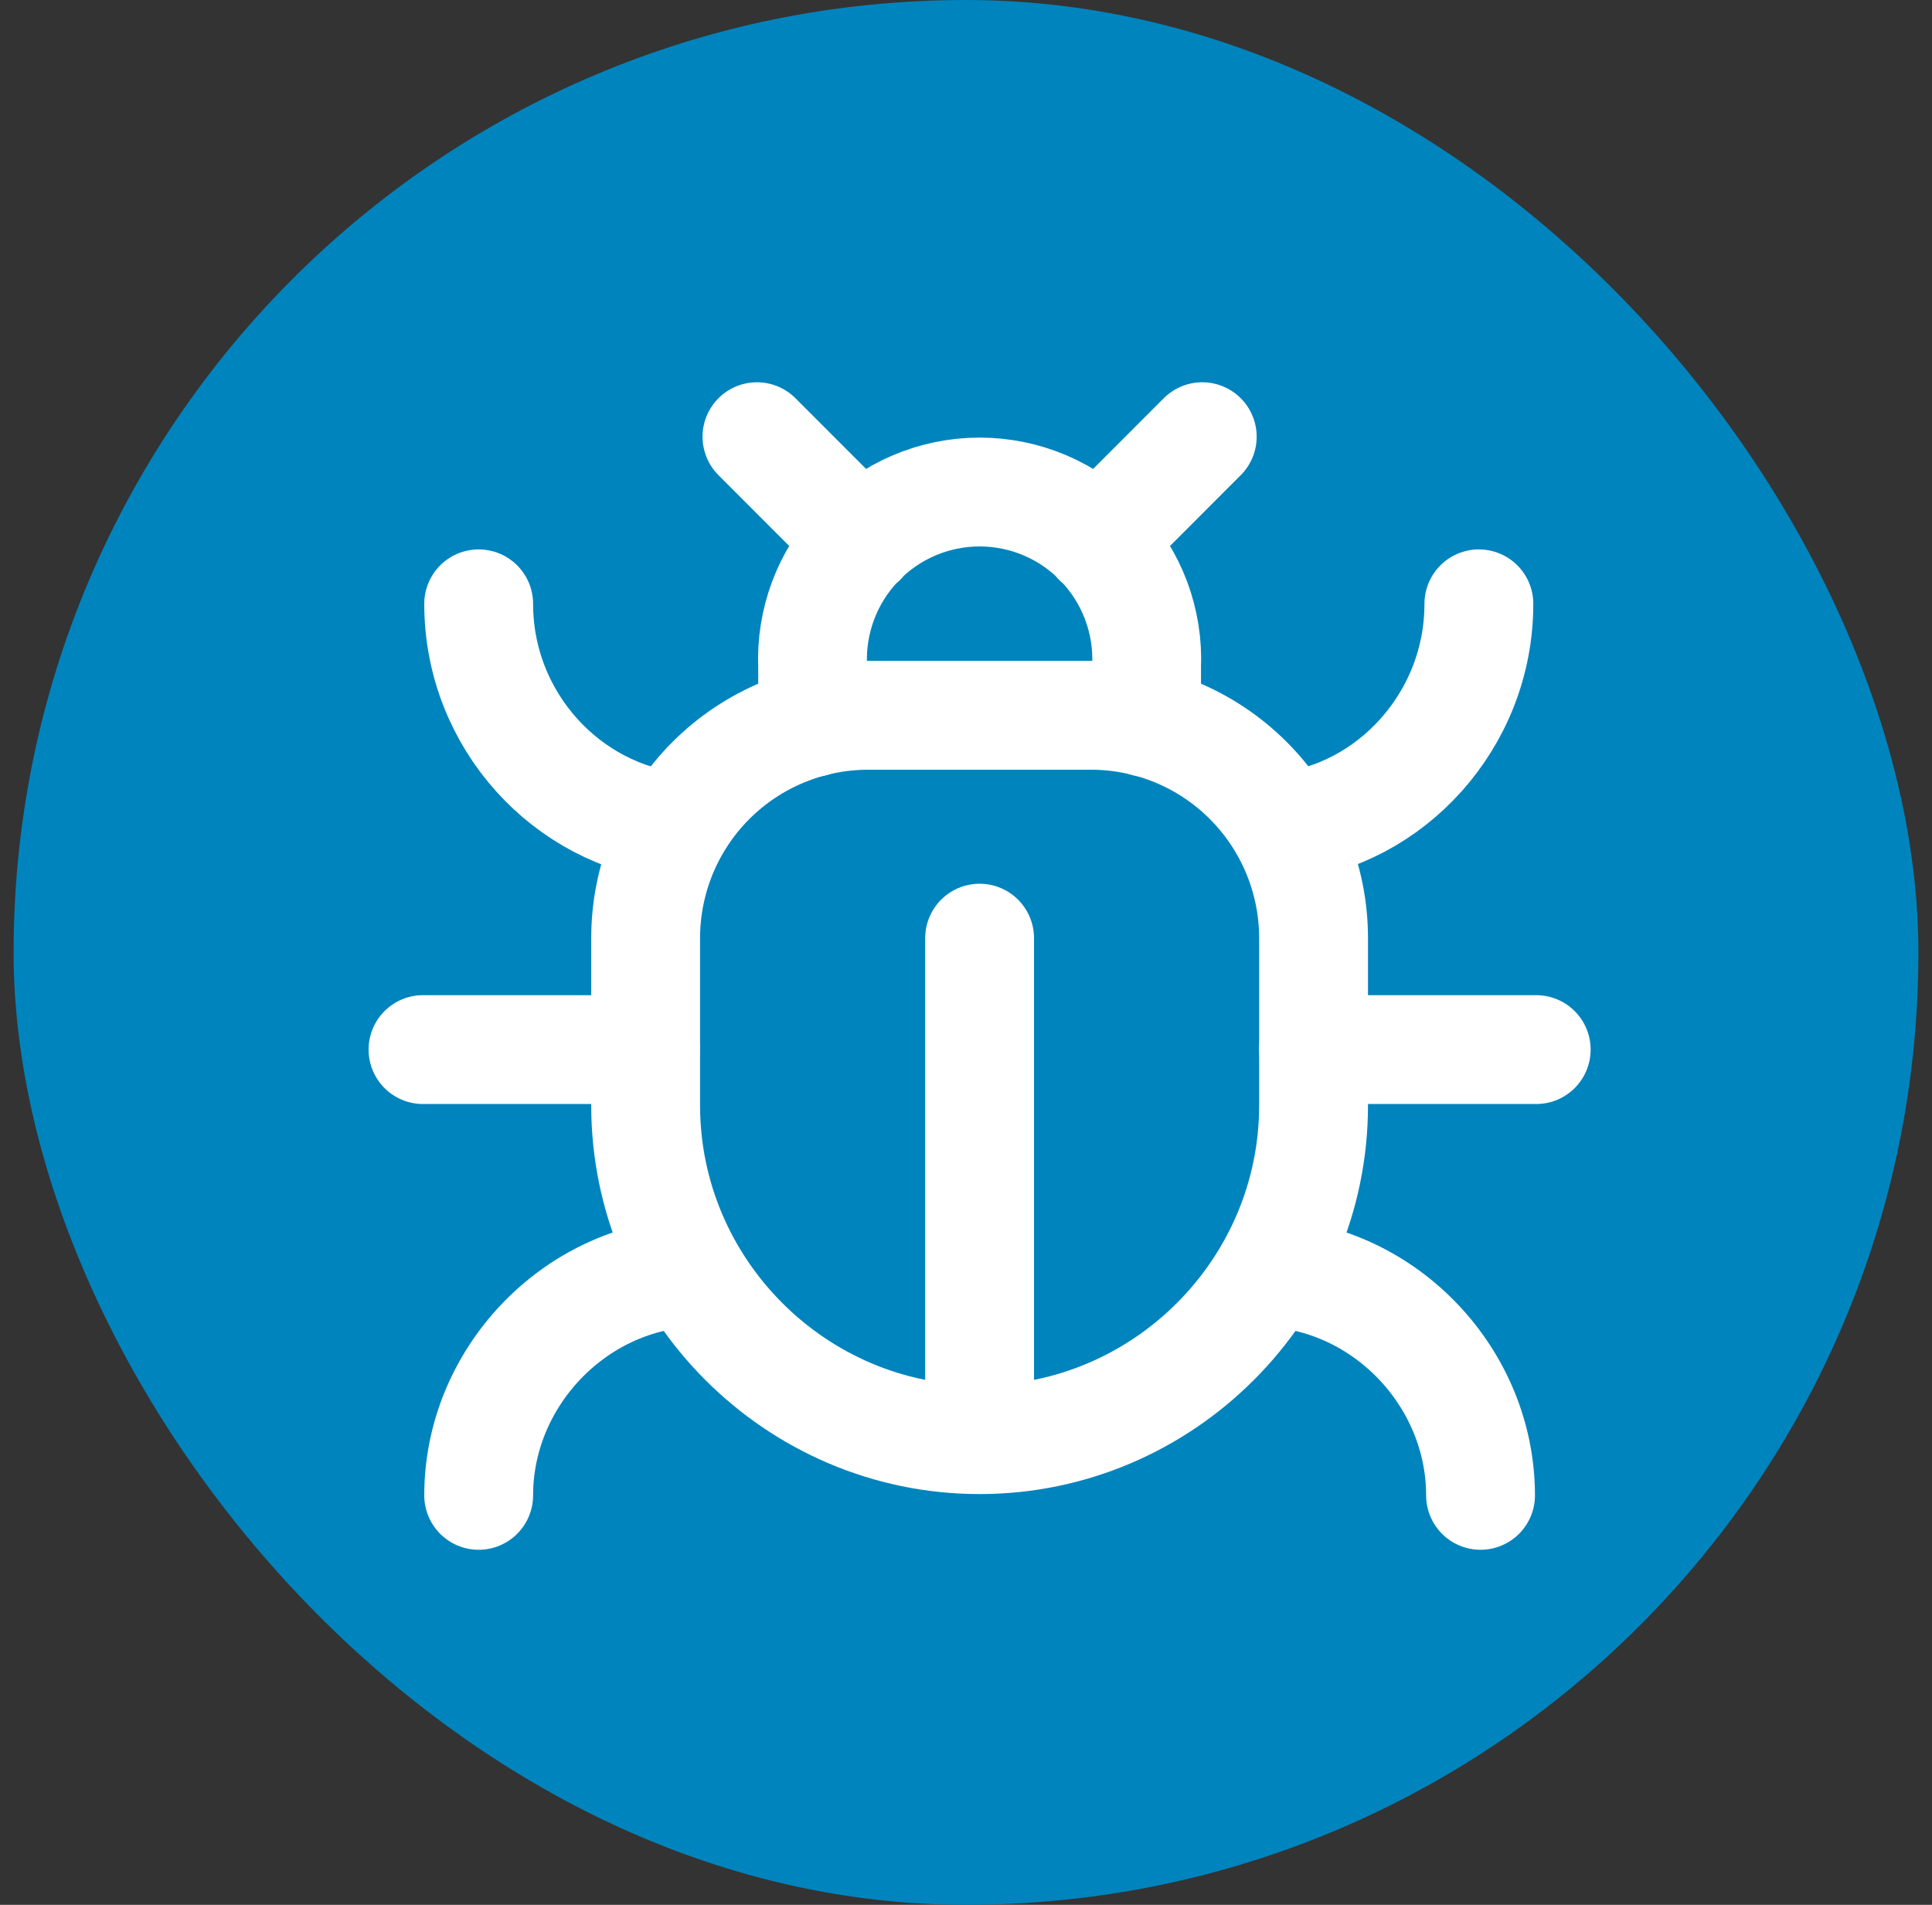
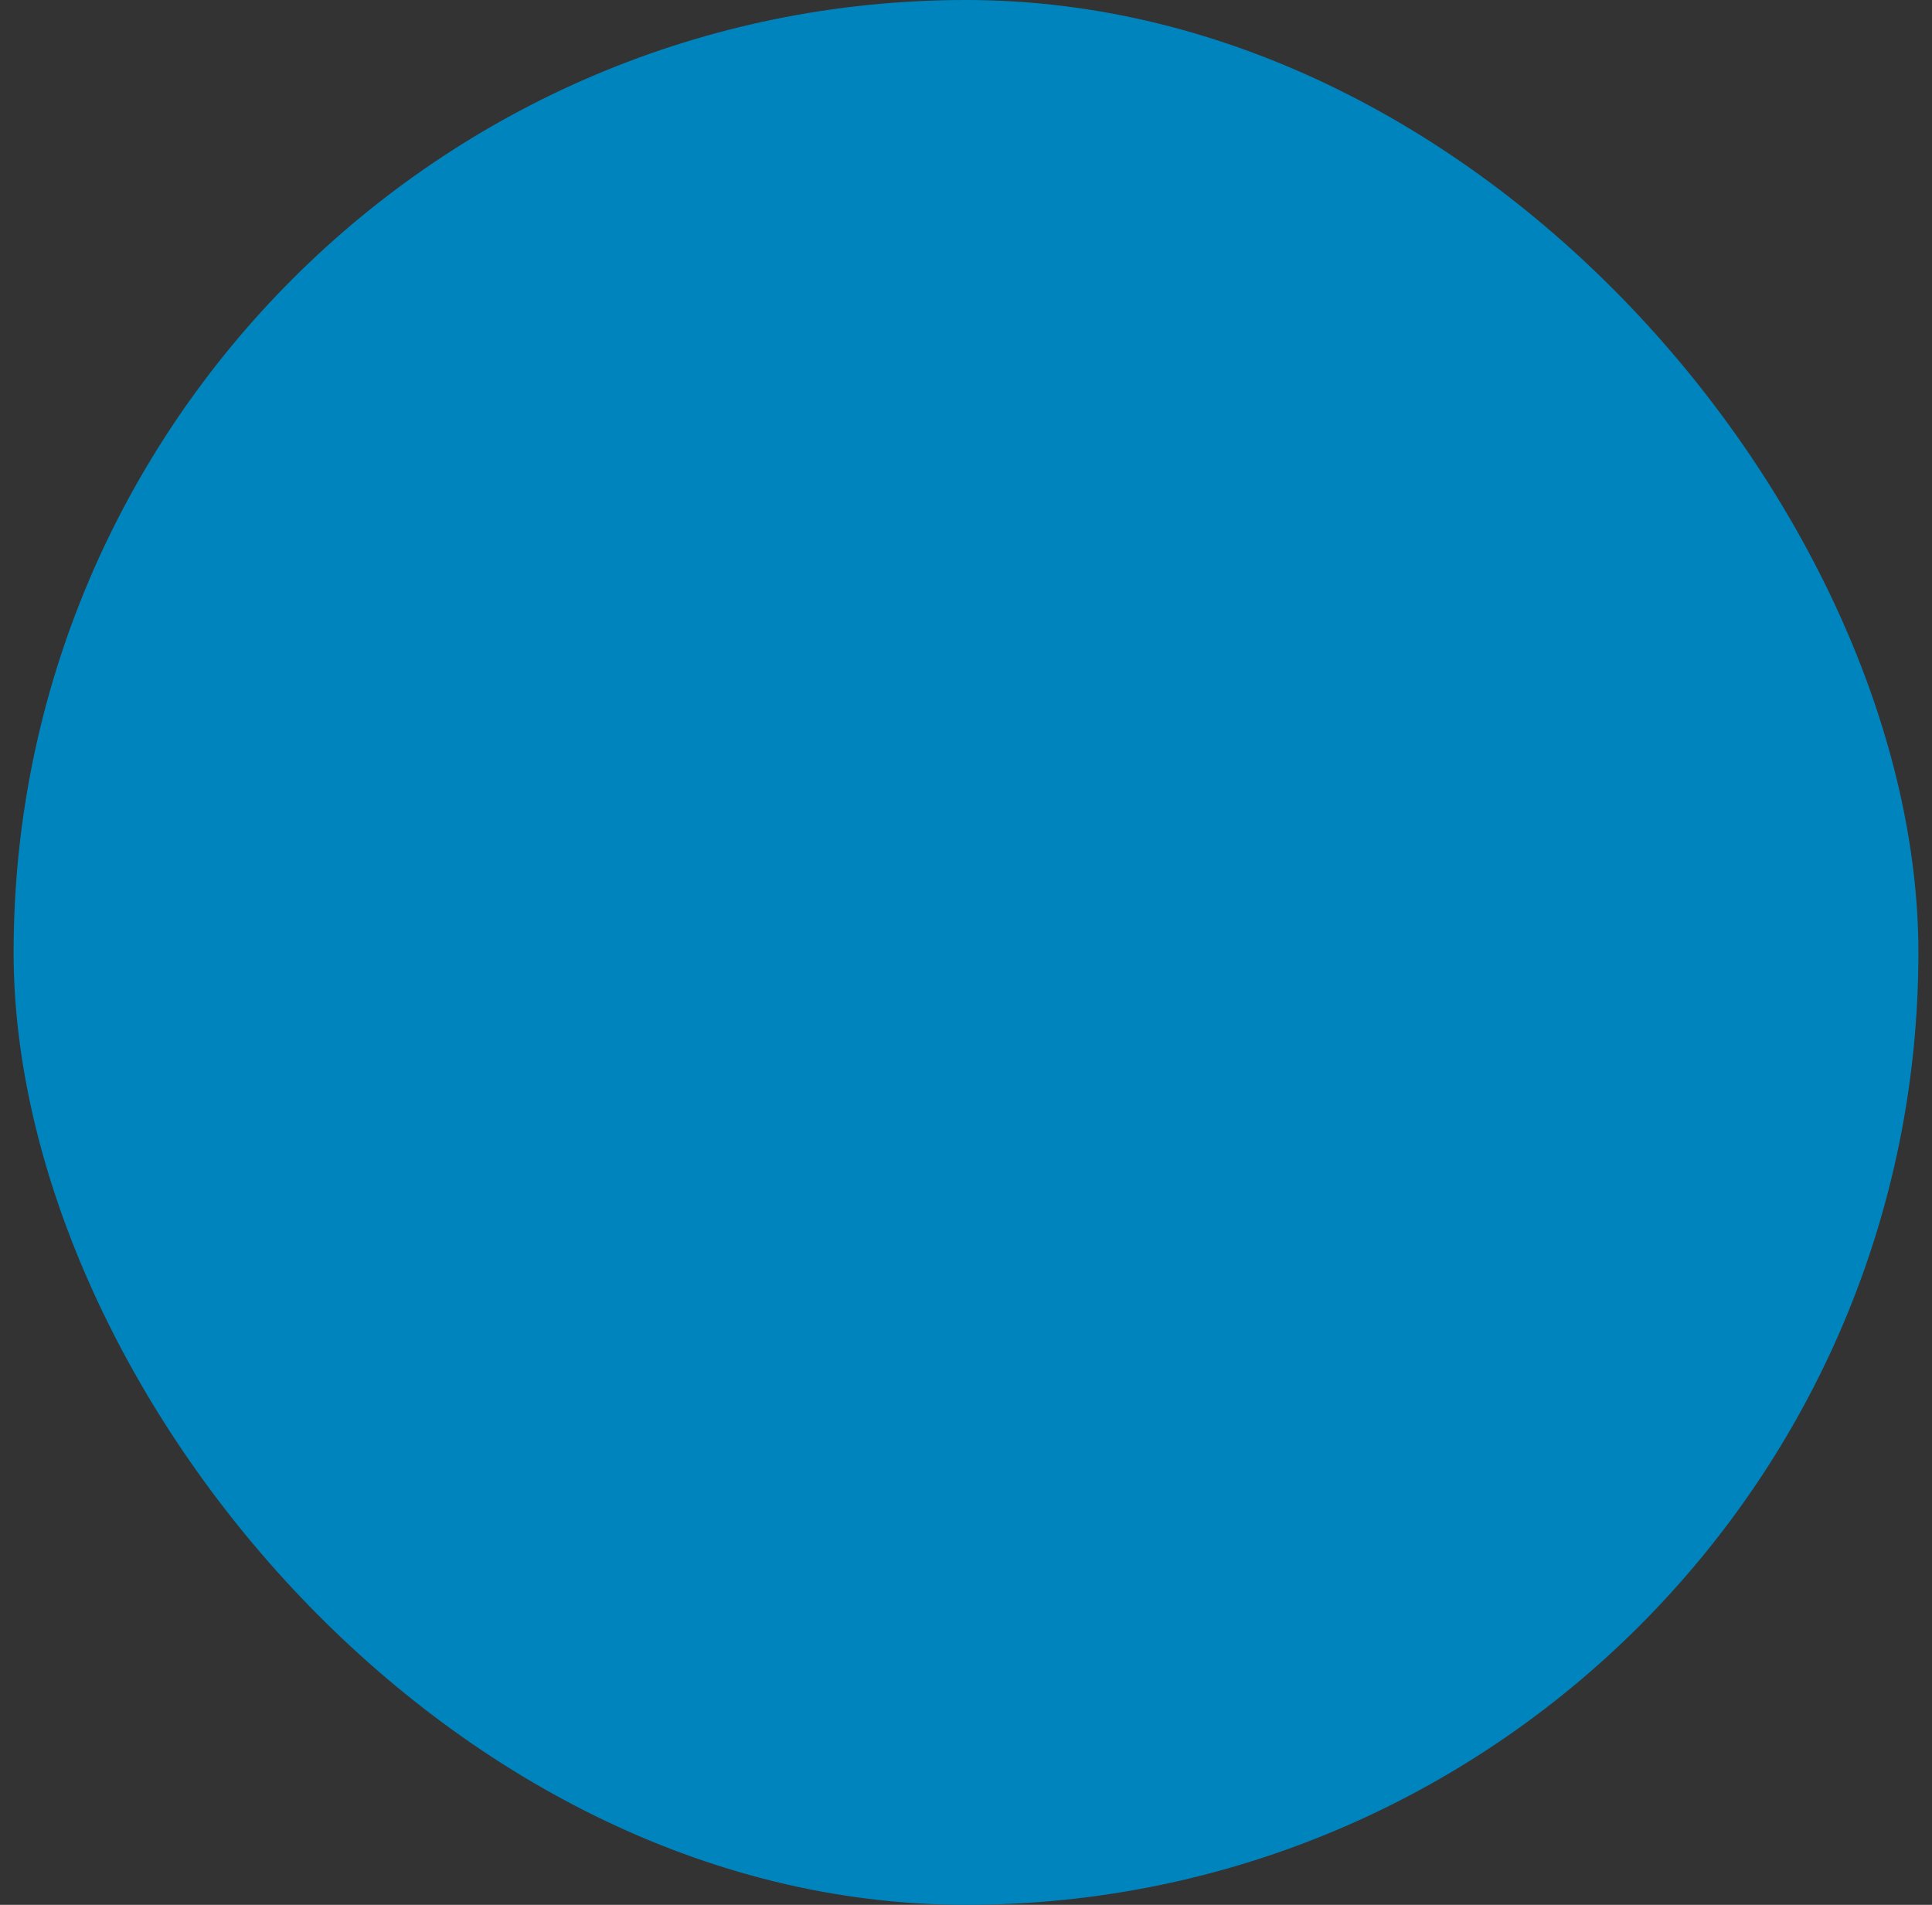
<svg xmlns="http://www.w3.org/2000/svg" width="71" height="70" viewBox="0 0 71 70" fill="none">
  <rect x="0" y="0" width="71" height="70" fill="#333333" stroke="none" />
  <rect x="0.5" width="70" height="70" rx="35" fill="#0084BD" />
  <g clip-path="url(#clip0_118_175)">
-     <path d="M27.818 16.048L31.664 19.897M40.337 19.897L44.182 16.048M29.864 26.552V24.504C29.827 23.674 29.958 22.846 30.25 22.068C30.541 21.291 30.987 20.58 31.561 19.98C32.134 19.379 32.823 18.902 33.586 18.575C34.349 18.249 35.17 18.081 36 18.081C36.83 18.081 37.651 18.249 38.414 18.575C39.177 18.902 39.866 19.379 40.44 19.98C41.013 20.58 41.459 21.291 41.751 22.068C42.042 22.846 42.174 23.674 42.136 24.504V26.552" stroke="white" stroke-width="4" stroke-linecap="round" stroke-linejoin="round" />
    <path d="M36 52.905C29.25 52.905 23.727 47.376 23.727 40.619V34.476C23.727 32.304 24.589 30.221 26.123 28.685C27.658 27.149 29.739 26.286 31.909 26.286H40.091C42.261 26.286 44.342 27.149 45.876 28.685C47.41 30.221 48.273 32.304 48.273 34.476V40.619C48.273 47.376 42.75 52.905 36 52.905ZM36 52.905V34.476" stroke="white" stroke-width="4" stroke-linecap="round" stroke-linejoin="round" />
    <path d="M24.811 30.381C20.864 29.971 17.591 26.49 17.591 22.19M23.727 38.571H15.545M17.591 54.952C17.591 50.652 21.068 46.967 25.364 46.762M54.348 22.19C54.348 26.49 51.075 29.971 47.189 30.381M56.455 38.571H48.273M46.636 46.762C50.932 46.967 54.409 50.652 54.409 54.952" stroke="white" stroke-width="4" stroke-linecap="round" stroke-linejoin="round" />
  </g>
  <defs>
    <clipPath id="clip0_118_175">
-       <rect width="45" height="43" fill="white" transform="translate(13.5 14)" />
-     </clipPath>
+       </clipPath>
  </defs>
</svg>